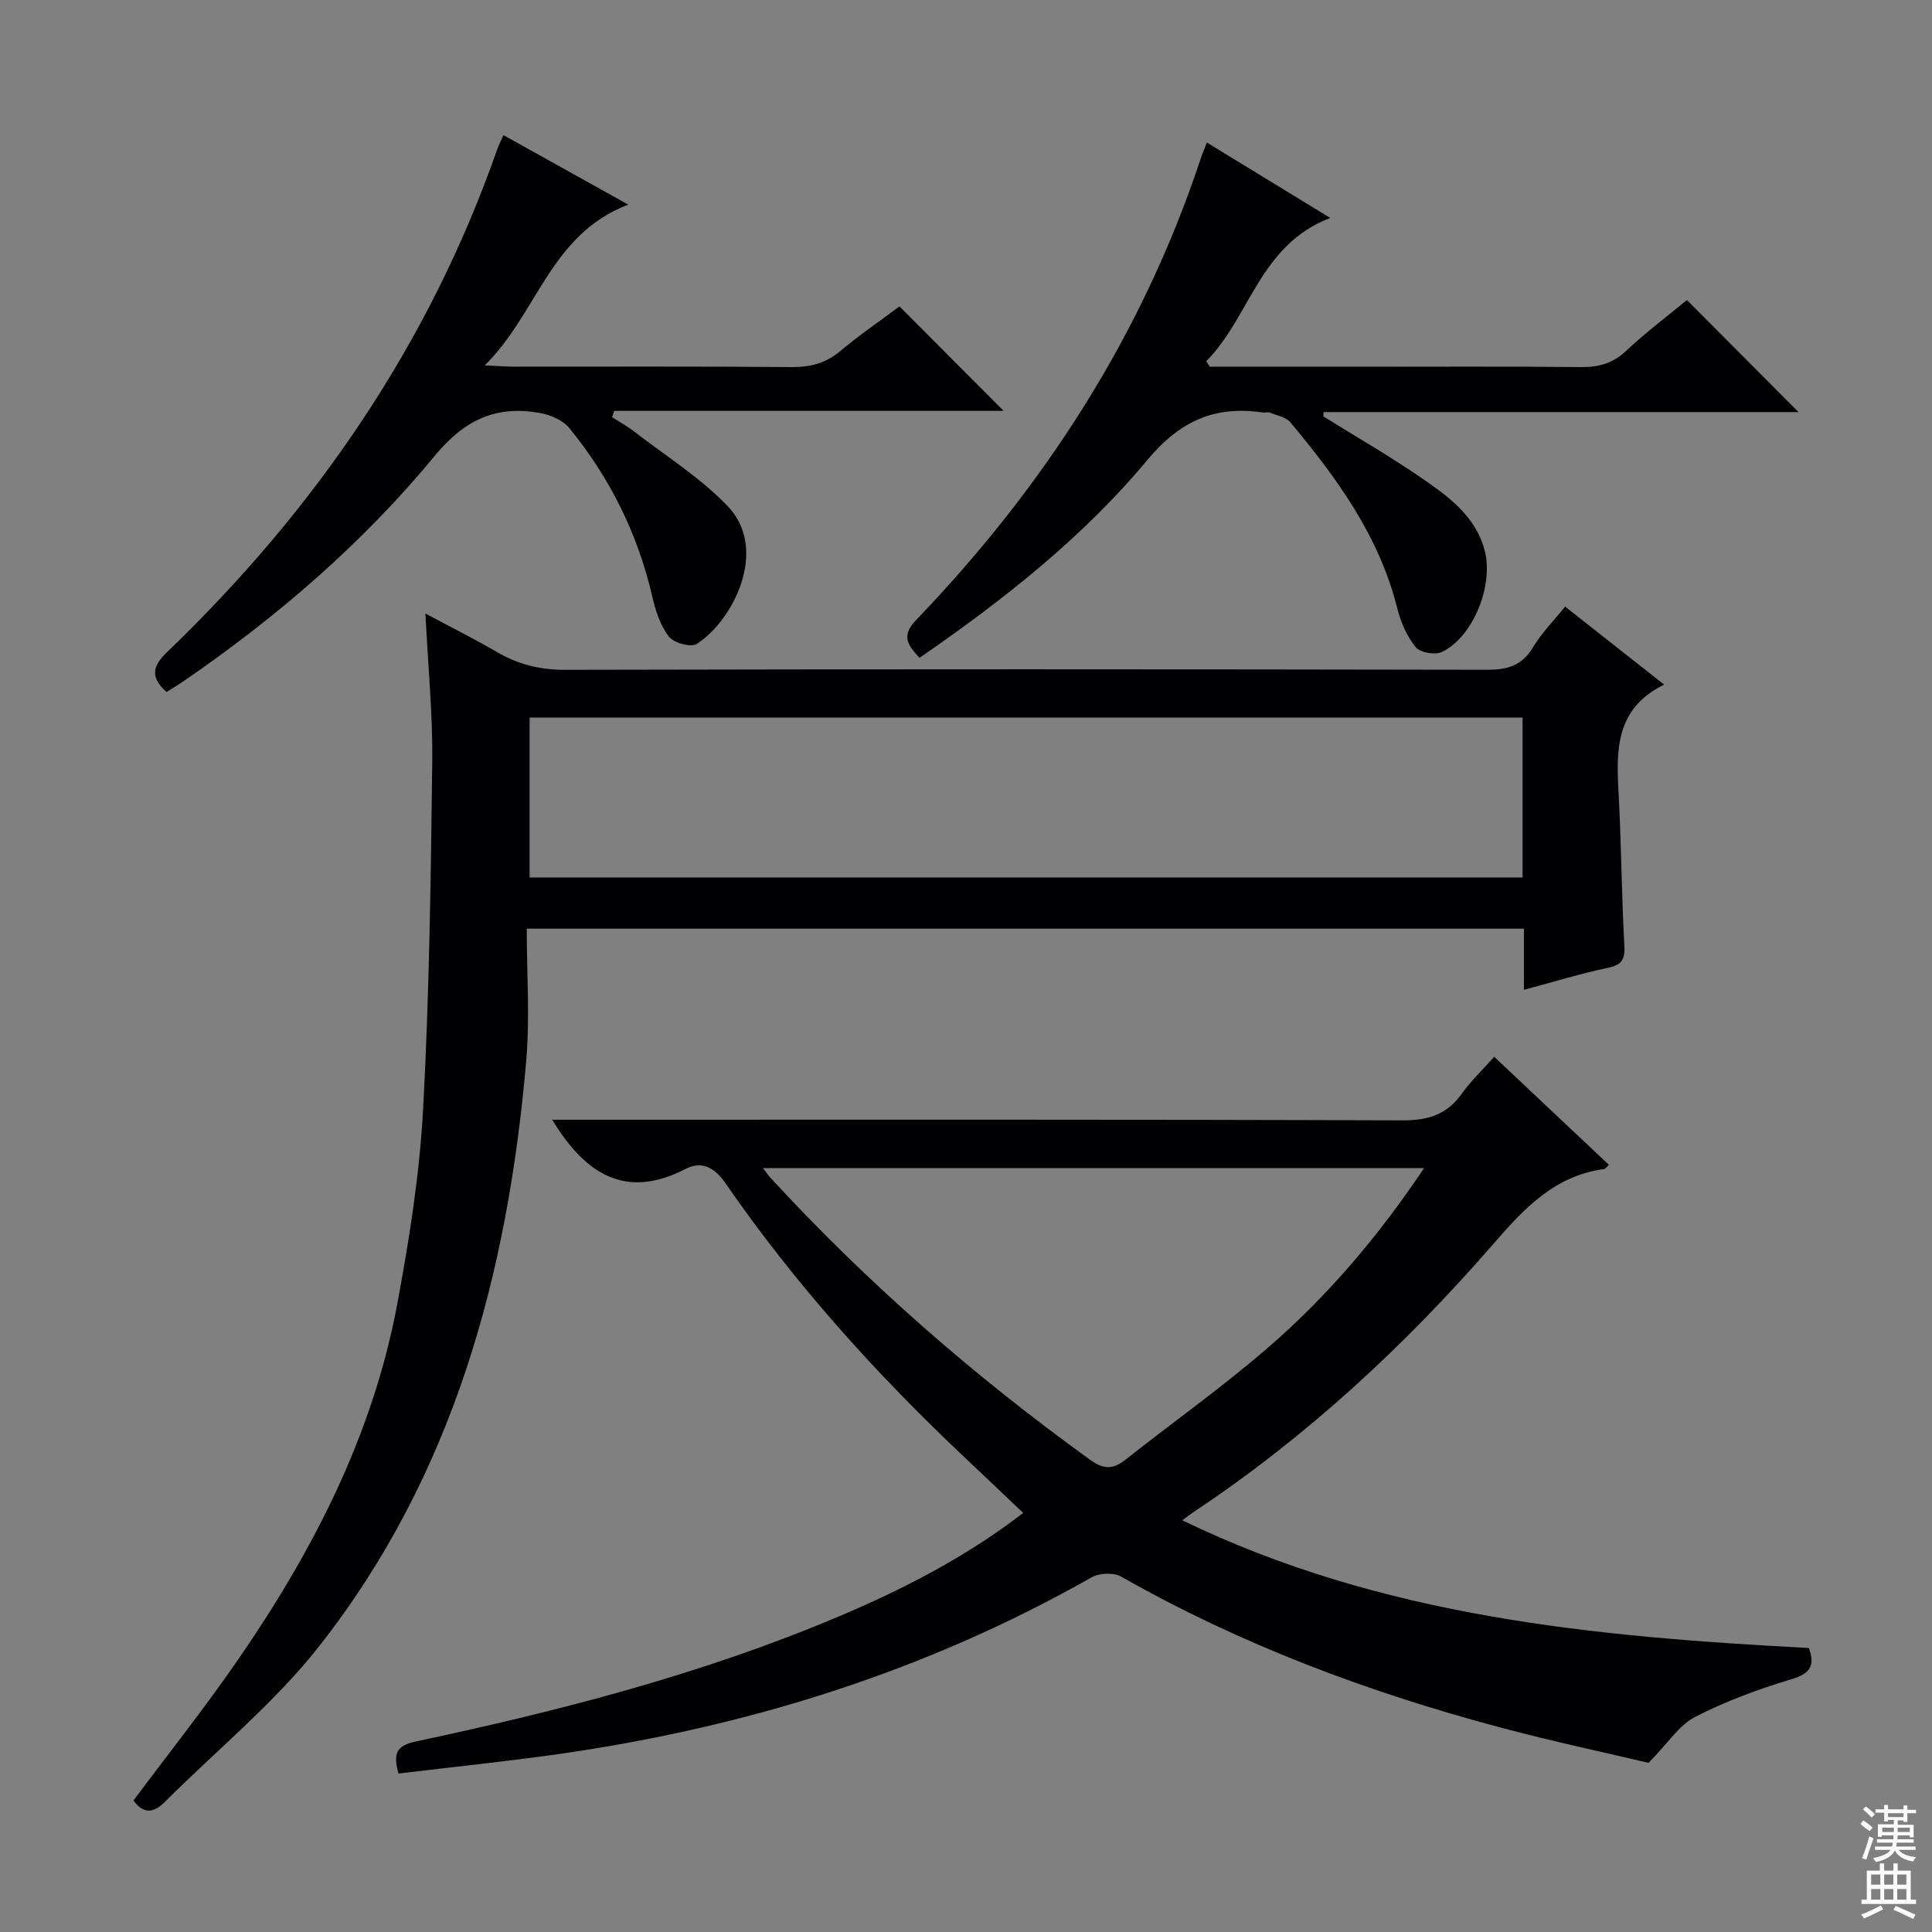
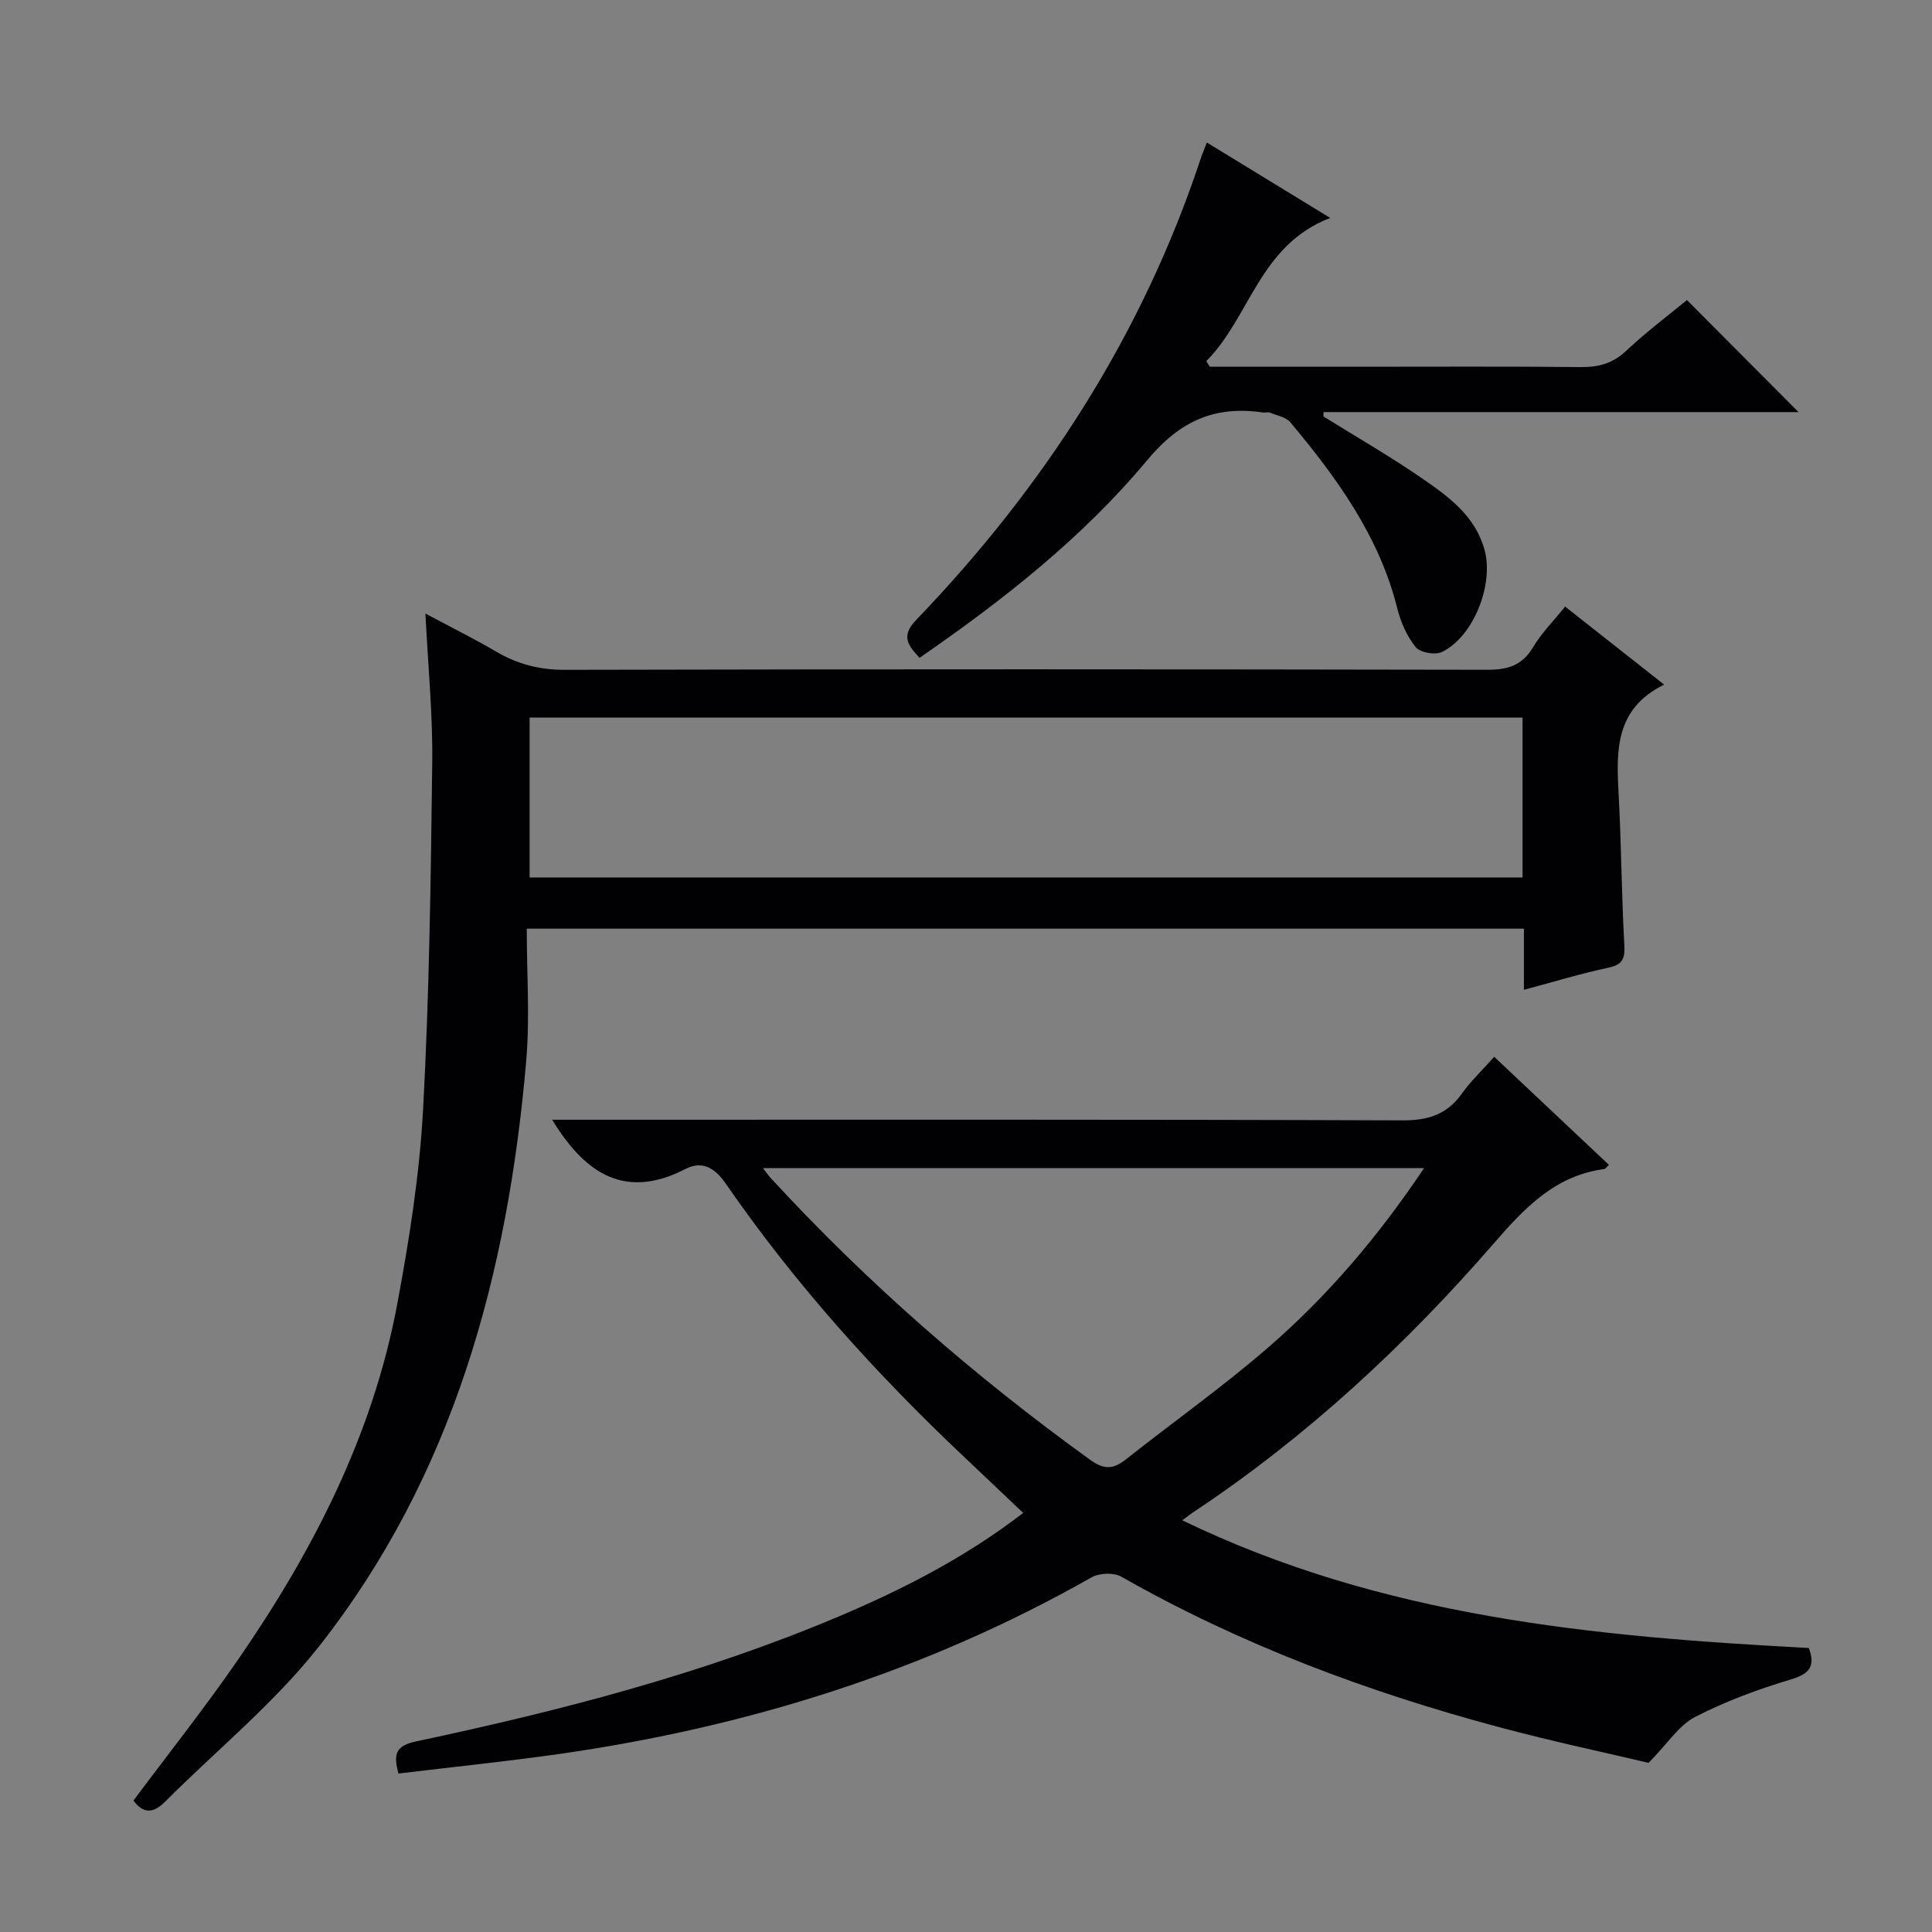
<svg xmlns="http://www.w3.org/2000/svg" enable-background="new 0 0 400 400" viewBox="0 0 400 400">
  <rect x="0" y="0" width="400" height="400" fill="#808080" stroke="none" />
  <g fill="#010103">
    <path d="m82.5 367.19c-1.09-4.05-.59-5.75 3.65-6.65 29.74-6.32 59.14-13.9 87.25-25.76 13.48-5.69 26.46-12.33 38.44-21.54-4.19-3.98-8.14-7.75-12.11-11.49-18.35-17.3-35.15-35.95-49.49-56.72-2.29-3.32-4.93-4.75-8.29-3.02-12.5 6.46-20.79 1.03-27.63-10.18h5.53c56.83 0 113.65-.08 170.48.13 5.31.02 9.21-1.17 12.31-5.51 1.92-2.68 4.35-4.99 6.72-7.65 8.05 7.58 15.88 14.96 23.76 22.38-.55.49-.75.83-.99.86-10.14 1.35-16.44 8-22.79 15.32-18.4 21.2-38.88 40.2-62.36 55.78-.55.36-1.06.78-2.2 1.62 41.41 20.05 85.29 24.09 129.72 26.44 1.34 3.66.31 5.31-3.72 6.51-6.8 2.03-13.55 4.53-19.84 7.77-3.31 1.71-5.6 5.41-9.62 9.5-8.85-2.1-19.84-4.42-30.68-7.32-27.39-7.3-53.78-17.18-78.52-31.24-1.56-.89-4.54-.75-6.15.17-34.28 19.45-71.17 30.96-110.03 36.53-11.01 1.57-22.08 2.7-33.44 4.07zm212.34-125.35c-46.09 0-91.22 0-136.88 0 .81 1.04 1.17 1.59 1.61 2.06 20.01 21.75 42.17 41.04 66.12 58.33 2.9 2.09 4.79 1.99 7.39-.06 9.77-7.73 19.97-14.96 29.38-23.1 12.35-10.67 22.9-23.07 32.38-37.23z" />
    <path d="m324.04 125.59c6.79 5.35 13.27 10.45 20.5 16.15-10.13 4.99-9.91 13.58-9.43 22.48.57 10.46.61 20.95 1.19 31.41.16 2.89-.37 4.11-3.37 4.74-5.62 1.18-11.12 2.88-17.42 4.56 0-4.65 0-8.56 0-12.66-68.86 0-137.11 0-206.45 0 0 9.22.66 18.34-.11 27.34-3.8 44.1-15.05 85.86-42.91 121.27-9.28 11.79-21.22 21.48-31.9 32.18-2.39 2.39-4.47 2.5-6.51-.28 7.24-9.7 14.77-19.19 21.63-29.13 15.51-22.47 27.9-46.49 32.97-73.58 2.5-13.36 4.64-26.91 5.37-40.46 1.29-23.9 1.6-47.86 1.89-71.8.12-9.93-.87-19.87-1.41-30.78 5.24 2.8 10.06 5.2 14.68 7.9 4.42 2.59 8.94 3.76 14.18 3.75 63.65-.15 127.29-.13 190.94-.01 4.25.01 7.26-.86 9.53-4.68 1.75-2.94 4.25-5.44 6.63-8.4zm-214.39 56.08h205.58c0-11.24 0-22.15 0-33.11-68.69 0-137.01 0-205.58 0z" />
    <path d="m250.47 75.93h30.36c15.49 0 30.98-.09 46.46.07 3.7.04 6.63-.76 9.41-3.38 4.1-3.86 8.63-7.25 12.56-10.5 7.75 7.78 15.31 15.37 23.11 23.2-32.54 0-65.44 0-98.34 0-.01.3-.02.6-.03.9 6.88 4.28 13.92 8.32 20.57 12.92 5.44 3.76 10.89 7.73 12.8 14.74 1.93 7.1-2.24 17.89-8.82 21.1-1.4.68-4.52.14-5.43-.98-1.81-2.23-3.1-5.15-3.81-7.98-3.73-14.98-12.5-27.03-22.14-38.57-.91-1.09-2.77-1.42-4.23-2.01-.43-.17-1 .03-1.49-.04-9.94-1.45-17.13 1.71-23.92 9.86-13.35 16.01-29.76 28.94-47.15 40.94-2.3-2.51-3.96-4.45-.74-7.8 26.51-27.59 46.85-59.03 58.94-95.53.3-.91.69-1.8 1.29-3.36 8.39 5.13 16.48 10.07 25.54 15.61-14.69 5.64-16.57 20.51-25.66 29.65.26.39.49.78.72 1.16z" />
-     <path d="m186.23 63.44c7.28 7.3 14.3 14.34 21.56 21.63-26.71 0-53.66 0-80.61 0-.15.43-.31.87-.46 1.3 1.52.98 3.13 1.84 4.55 2.95 6.54 5.07 13.72 9.55 19.38 15.46 8.63 9.02 1.11 23.77-6.41 28.55-1.2.76-4.74-.22-5.75-1.52-1.75-2.26-2.76-5.3-3.41-8.17-3-13.04-8.78-24.71-17.21-35.01-1.34-1.64-3.92-2.74-6.1-3.13-8.99-1.6-15.54 1.33-21.72 8.83-14.97 18.17-32.79 33.51-52.25 46.84-1.07.73-2.2 1.39-3.32 2.1-3.33-2.97-3.03-5.25.09-8.24 30.69-29.5 54.25-63.73 68.38-104.13.32-.92.79-1.79 1.29-2.92 8.41 4.68 16.62 9.25 25.84 14.39-16.14 6.1-18.73 22.43-29.72 33.28 2.87.13 4.45.26 6.04.26 19.16.01 38.32-.08 57.48.09 3.88.03 7.03-.77 10.04-3.28 4.04-3.38 8.43-6.39 12.31-9.28z" />
  </g>
-   <path d="m385.2 377.6.6-.7c.6.4 1.3.9 1.9 1.5l-.6.7c-.8-.5-1.4-1-1.9-1.5zm.3 7.1c.6-1.4 1.1-2.9 1.5-4.5.3.1.6.3.9.4-.5 1.4-1 2.9-1.5 4.4zm.2-10.1.6-.6c.7.5 1.3 1.1 1.9 1.6l-.7.7c-.6-.6-1.2-1.2-1.8-1.7zm8.4-.8h.8v.9h1.8v.7h-1.8v1.8h-.8v-.3h-1.2v.9h3.3v2.6h-.8v-.4h-2.5c0 .3 0 .6-.1.8h3.4v.7h-3.5c0 .3-.1.6-.1.8h4v.7h-3.5c.7.9 1.9 1.3 3.6 1.5-.2.2-.4.5-.6.9-1.9-.3-3.2-1.1-3.8-2.3-.5 1.1-1.8 2-3.9 2.4-.2-.3-.4-.5-.6-.8 1.9-.4 3.1-.9 3.6-1.7h-3.2v-.7h3.5c.1-.2.1-.5.2-.8h-3.3v-.7h3.4c0-.2 0-.5 0-.8h-2.4v.3h-.8v-2.6h3.3v-.9h-1.2v.3h-.8v-1.8h-1.8v-.7h1.8v-.9h.8v.9h3.2zm-4.4 5.5h2.4c0-.3 0-.6 0-.9h-2.4zm1.2-3.1h3.2v-.8h-3.2zm4.4 2.2h-2.4v.9h2.5v-.9z" fill="#fcfafa" />
-   <path d="m389.2 385.8h.9v1.5h1.9v-1.5h.9v1.5h2.7v6h1.1v.9h-11.3v-.9h1.1v-6h2.7zm.2 8.7.5.8c-1.2.6-2.5 1.3-4 1.9-.2-.3-.3-.6-.6-.8 1.6-.6 3-1.3 4.1-1.9zm-2-4.3h1.9v-2.1h-1.9zm0 3.1h1.9v-2.2h-1.9zm2.7-3.1h1.9v-2.1h-1.9zm0 3.1h1.9v-2.2h-1.9zm2.4 1.3c1.4.6 2.7 1.2 4.1 1.8l-.5.9c-1.5-.7-2.8-1.4-4.1-1.9zm2.2-6.5h-1.9v2.1h1.9zm-1.9 5.2h1.9v-2.2h-1.9z" fill="#fcfafa" />
</svg>